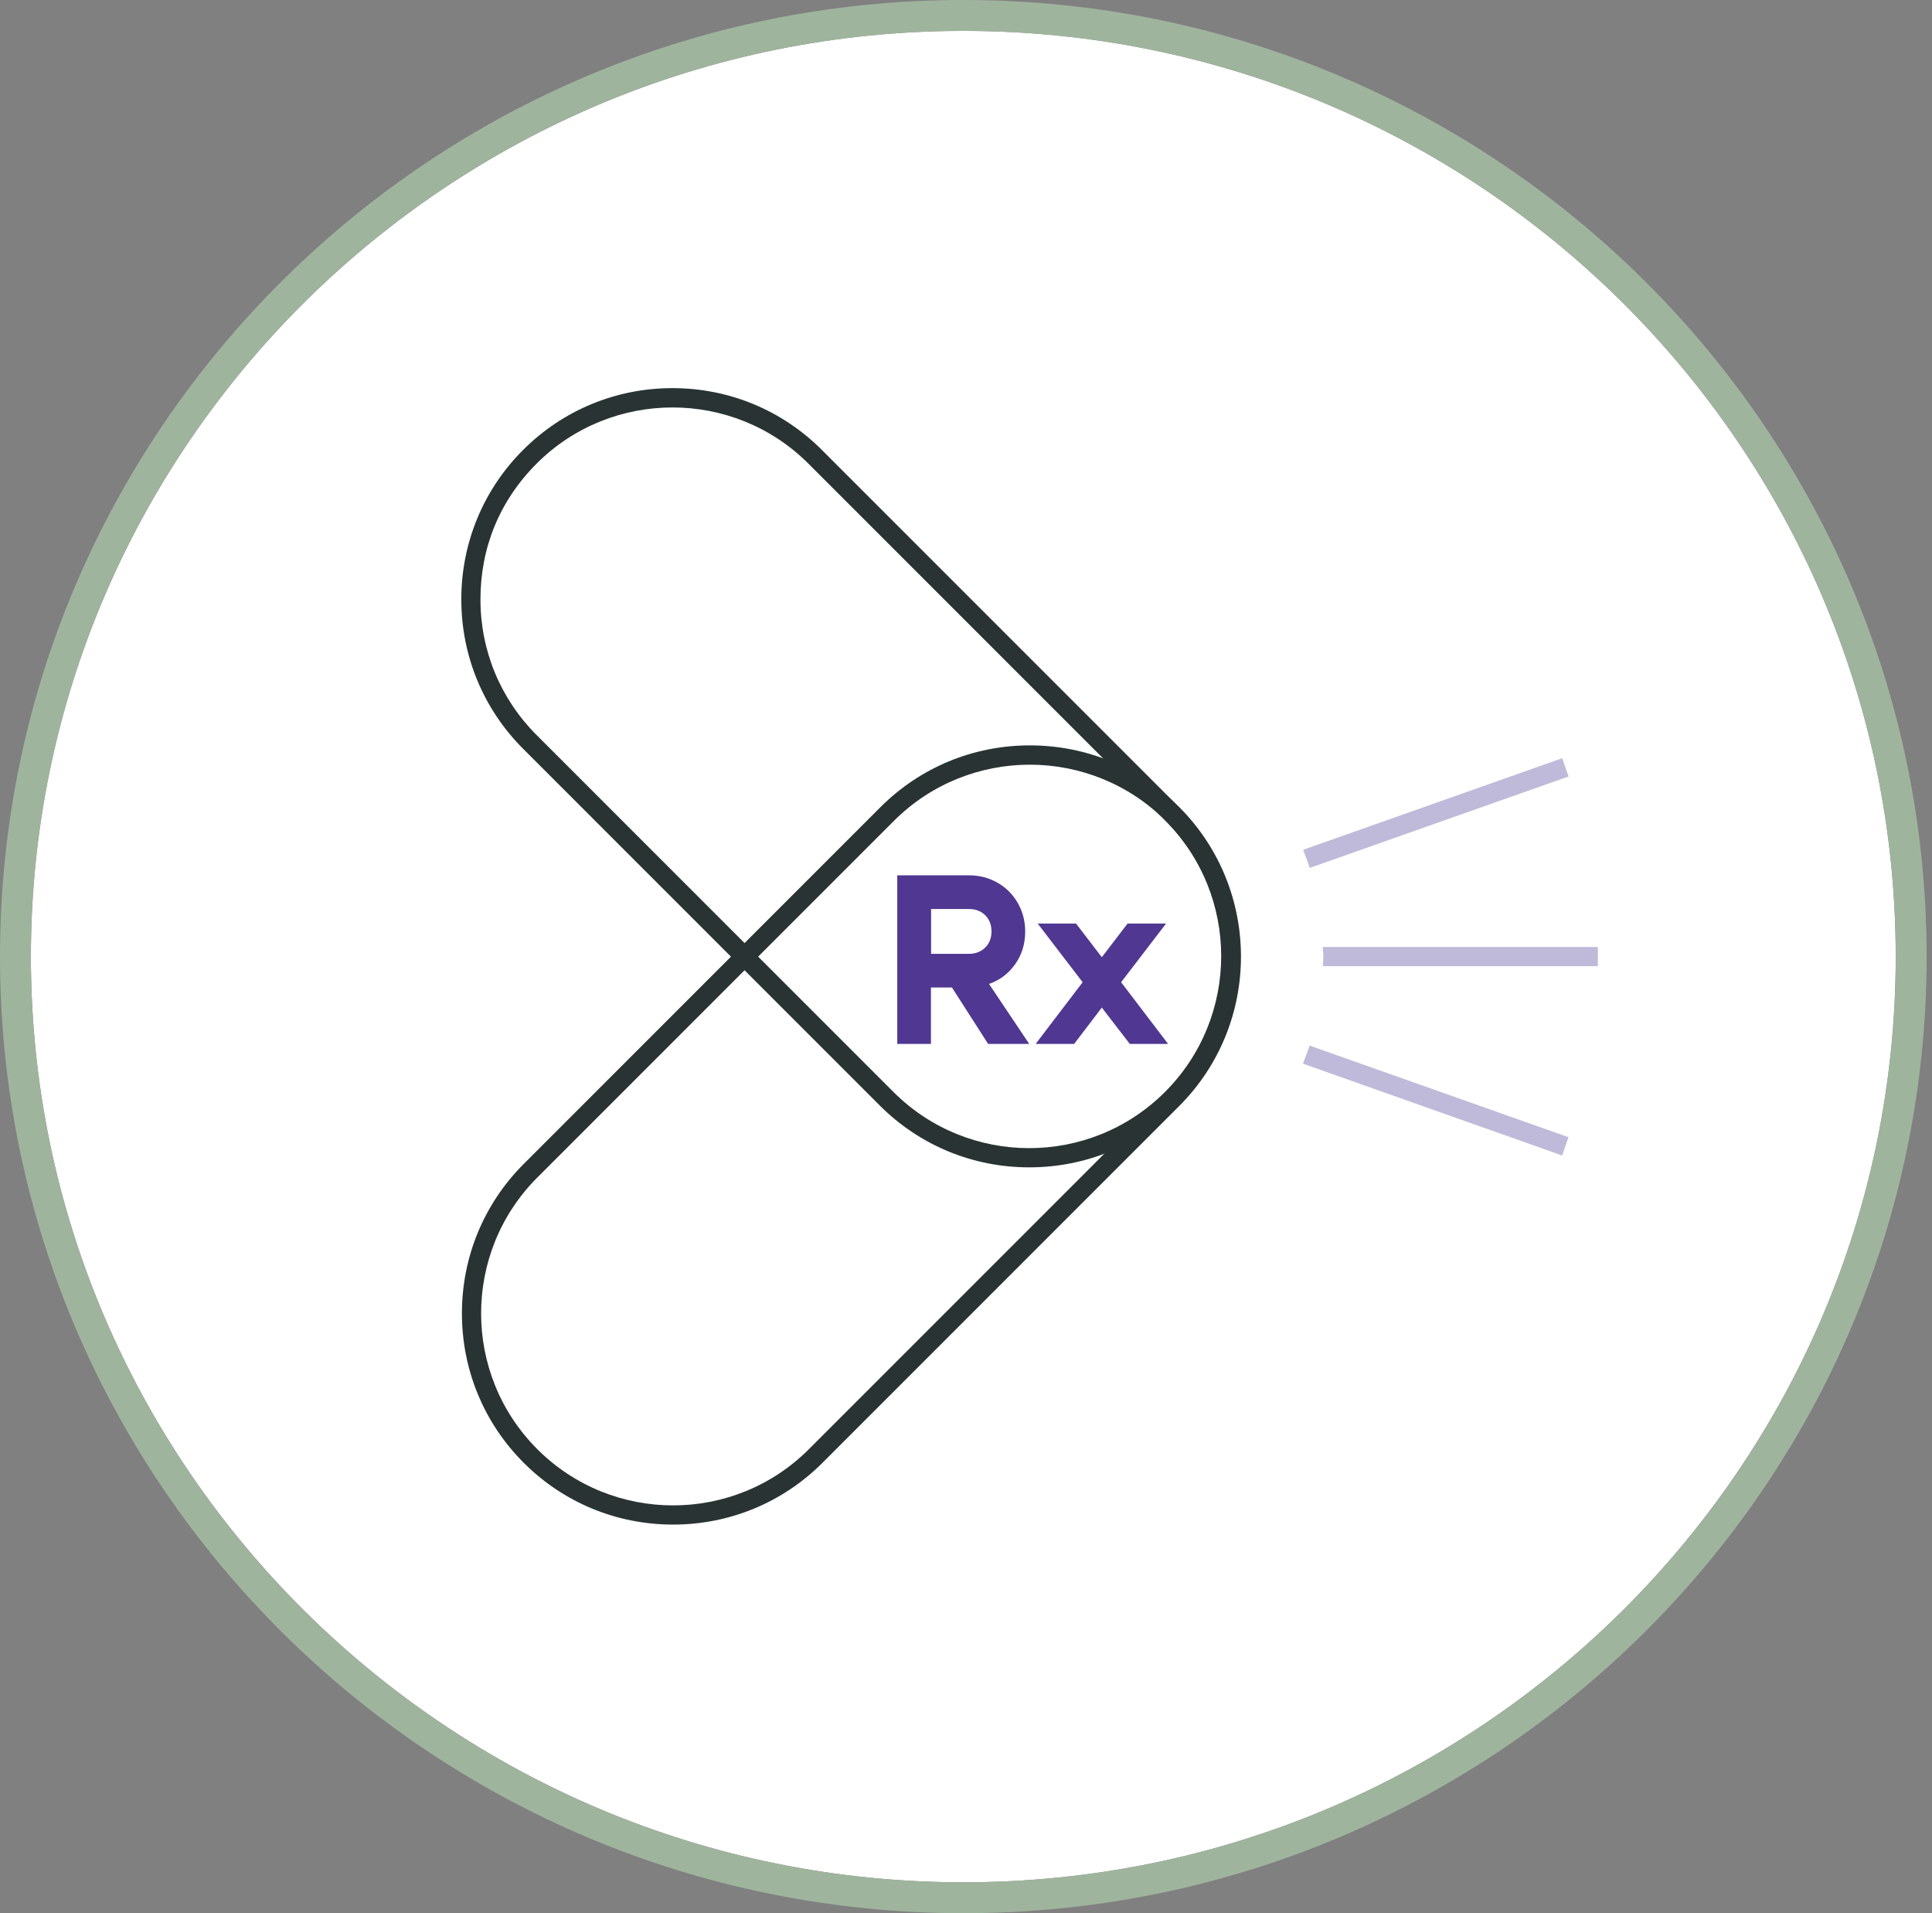
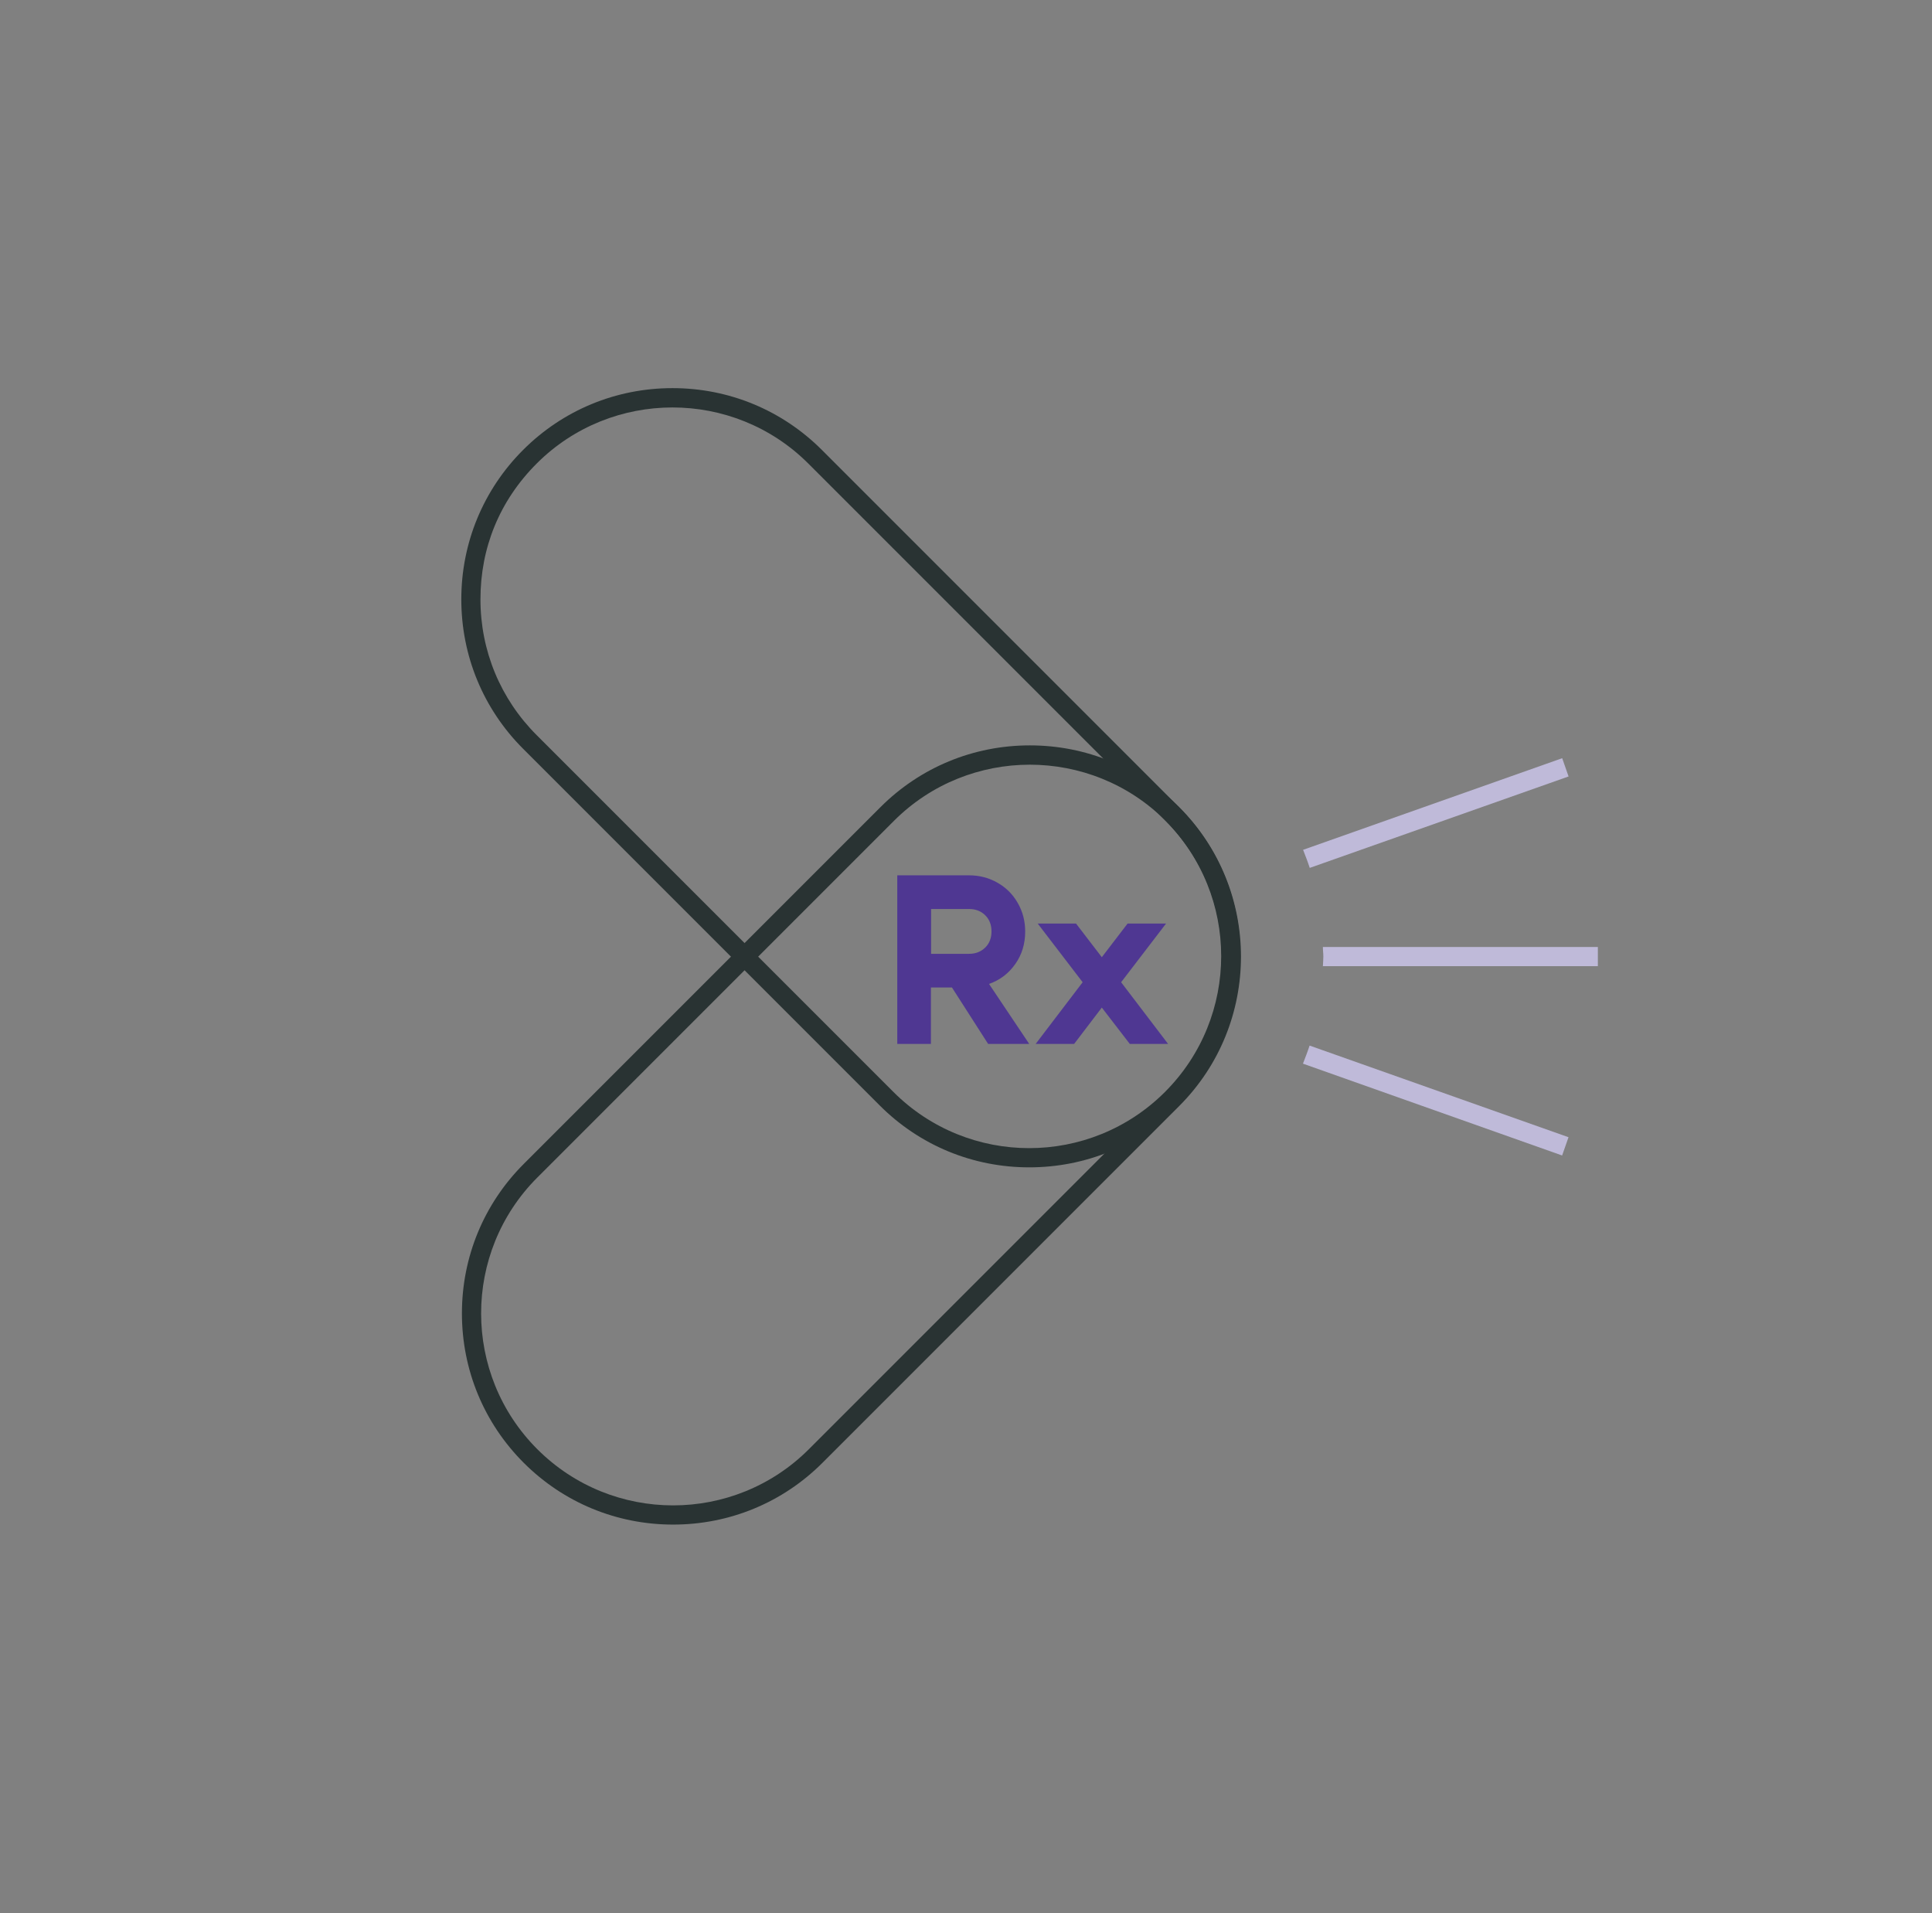
<svg xmlns="http://www.w3.org/2000/svg" width="101" height="100" viewBox="0 0 101 100" fill="none">
  <rect x="0" y="0" width="101" height="100" fill="#808080" stroke="none" />
  <g clip-path="url(#clip0_1363_1470)">
-     <path d="M50.363 1.615C23.486 1.615 1.615 23.324 1.615 50C1.615 76.676 23.486 98.385 50.363 98.385C77.241 98.385 99.103 76.676 99.103 50C99.103 23.324 77.241 1.615 50.363 1.615Z" fill="white" />
-     <path d="M50.363 100C22.589 100 0 77.572 0 50C0 22.428 22.589 0 50.363 0C78.138 0 100.719 22.428 100.719 50C100.719 77.572 78.129 100 50.363 100ZM50.363 1.615C23.486 1.615 1.615 23.324 1.615 50C1.615 76.676 23.486 98.385 50.363 98.385C77.241 98.385 99.103 76.676 99.103 50C99.103 23.324 77.241 1.615 50.363 1.615Z" fill="#9FB49D" />
    <path d="M69.157 50.501H83.532V49.499H69.157C69.157 49.669 69.181 49.83 69.181 50C69.181 50.169 69.165 50.331 69.157 50.501Z" fill="#BFBAD9" />
-     <path d="M81.998 40.575L81.667 39.63L68.123 44.419C68.244 44.734 68.365 45.041 68.47 45.364L82.006 40.583L81.998 40.575Z" fill="#BFBAD9" />
+     <path d="M81.998 40.575L81.667 39.63L68.123 44.419C68.244 44.734 68.365 45.041 68.47 45.364L82.006 40.583Z" fill="#BFBAD9" />
    <path d="M81.667 60.386L81.998 59.441L68.462 54.651C68.357 54.974 68.236 55.281 68.115 55.596L81.659 60.394L81.667 60.386Z" fill="#BFBAD9" />
    <path d="M53.804 61.016C50.856 61.016 48.078 59.869 45.994 57.785L27.346 39.137C25.262 37.053 24.116 34.275 24.116 31.327C24.116 28.38 25.262 25.601 27.346 23.518C29.43 21.434 32.208 20.287 35.156 20.287C38.104 20.287 40.882 21.434 42.966 23.518L61.614 42.166C63.697 44.249 64.844 47.028 64.844 49.975C64.844 52.923 63.697 55.693 61.614 57.785C59.53 59.877 56.752 61.016 53.804 61.016ZM35.156 21.297C32.588 21.297 30.011 22.274 28.057 24.228C26.102 26.183 25.117 28.646 25.117 31.327C25.117 34.009 26.159 36.528 28.057 38.426L46.705 57.074C50.622 60.991 56.986 60.991 60.903 57.074C64.82 53.157 64.82 46.793 60.903 42.876L42.255 24.228C40.3 22.274 37.724 21.297 35.156 21.297Z" fill="#293333" />
    <path d="M35.188 79.688C32.24 79.688 29.462 78.542 27.378 76.458C25.295 74.374 24.148 71.596 24.148 68.648C24.148 65.7 25.295 62.922 27.378 60.839L46.026 42.191C48.11 40.107 50.888 38.96 53.836 38.96C56.784 38.96 59.562 40.107 61.646 42.191C65.951 46.495 65.951 53.505 61.646 57.81L42.998 76.458C40.914 78.542 38.136 79.688 35.188 79.688ZM53.836 39.969C51.268 39.969 48.692 40.947 46.737 42.901L28.089 61.549C24.172 65.466 24.172 71.83 28.089 75.747C32.006 79.664 38.37 79.664 42.287 75.747L60.935 57.099C64.852 53.182 64.852 46.818 60.935 42.901C58.981 40.947 56.404 39.969 53.836 39.969Z" fill="#293333" />
    <path d="M51.656 54.563L49.766 51.615H48.667V54.563H46.907V45.752H50.654C51.203 45.752 51.696 45.881 52.148 46.14C52.6 46.398 52.948 46.745 53.206 47.198C53.465 47.65 53.594 48.142 53.594 48.692C53.594 49.33 53.424 49.895 53.077 50.388C52.73 50.88 52.277 51.228 51.704 51.429L53.804 54.563H51.648H51.656ZM48.675 49.855H50.662C51.01 49.855 51.284 49.742 51.51 49.524C51.728 49.306 51.833 49.023 51.833 48.684C51.833 48.344 51.728 48.062 51.51 47.844C51.292 47.626 51.01 47.513 50.662 47.513H48.675V49.855Z" fill="#4F3792" />
    <path d="M56.146 54.563H54.143L56.598 51.34L54.248 48.272H56.251L57.6 50.032L58.948 48.272H60.959L58.609 51.34L61.064 54.563H59.062L57.6 52.665L56.154 54.563H56.146Z" fill="#4F3792" />
  </g>
  <defs>
    <clipPath id="clip0_1363_1470">
      <rect width="100.719" height="100" fill="white" />
    </clipPath>
  </defs>
</svg>